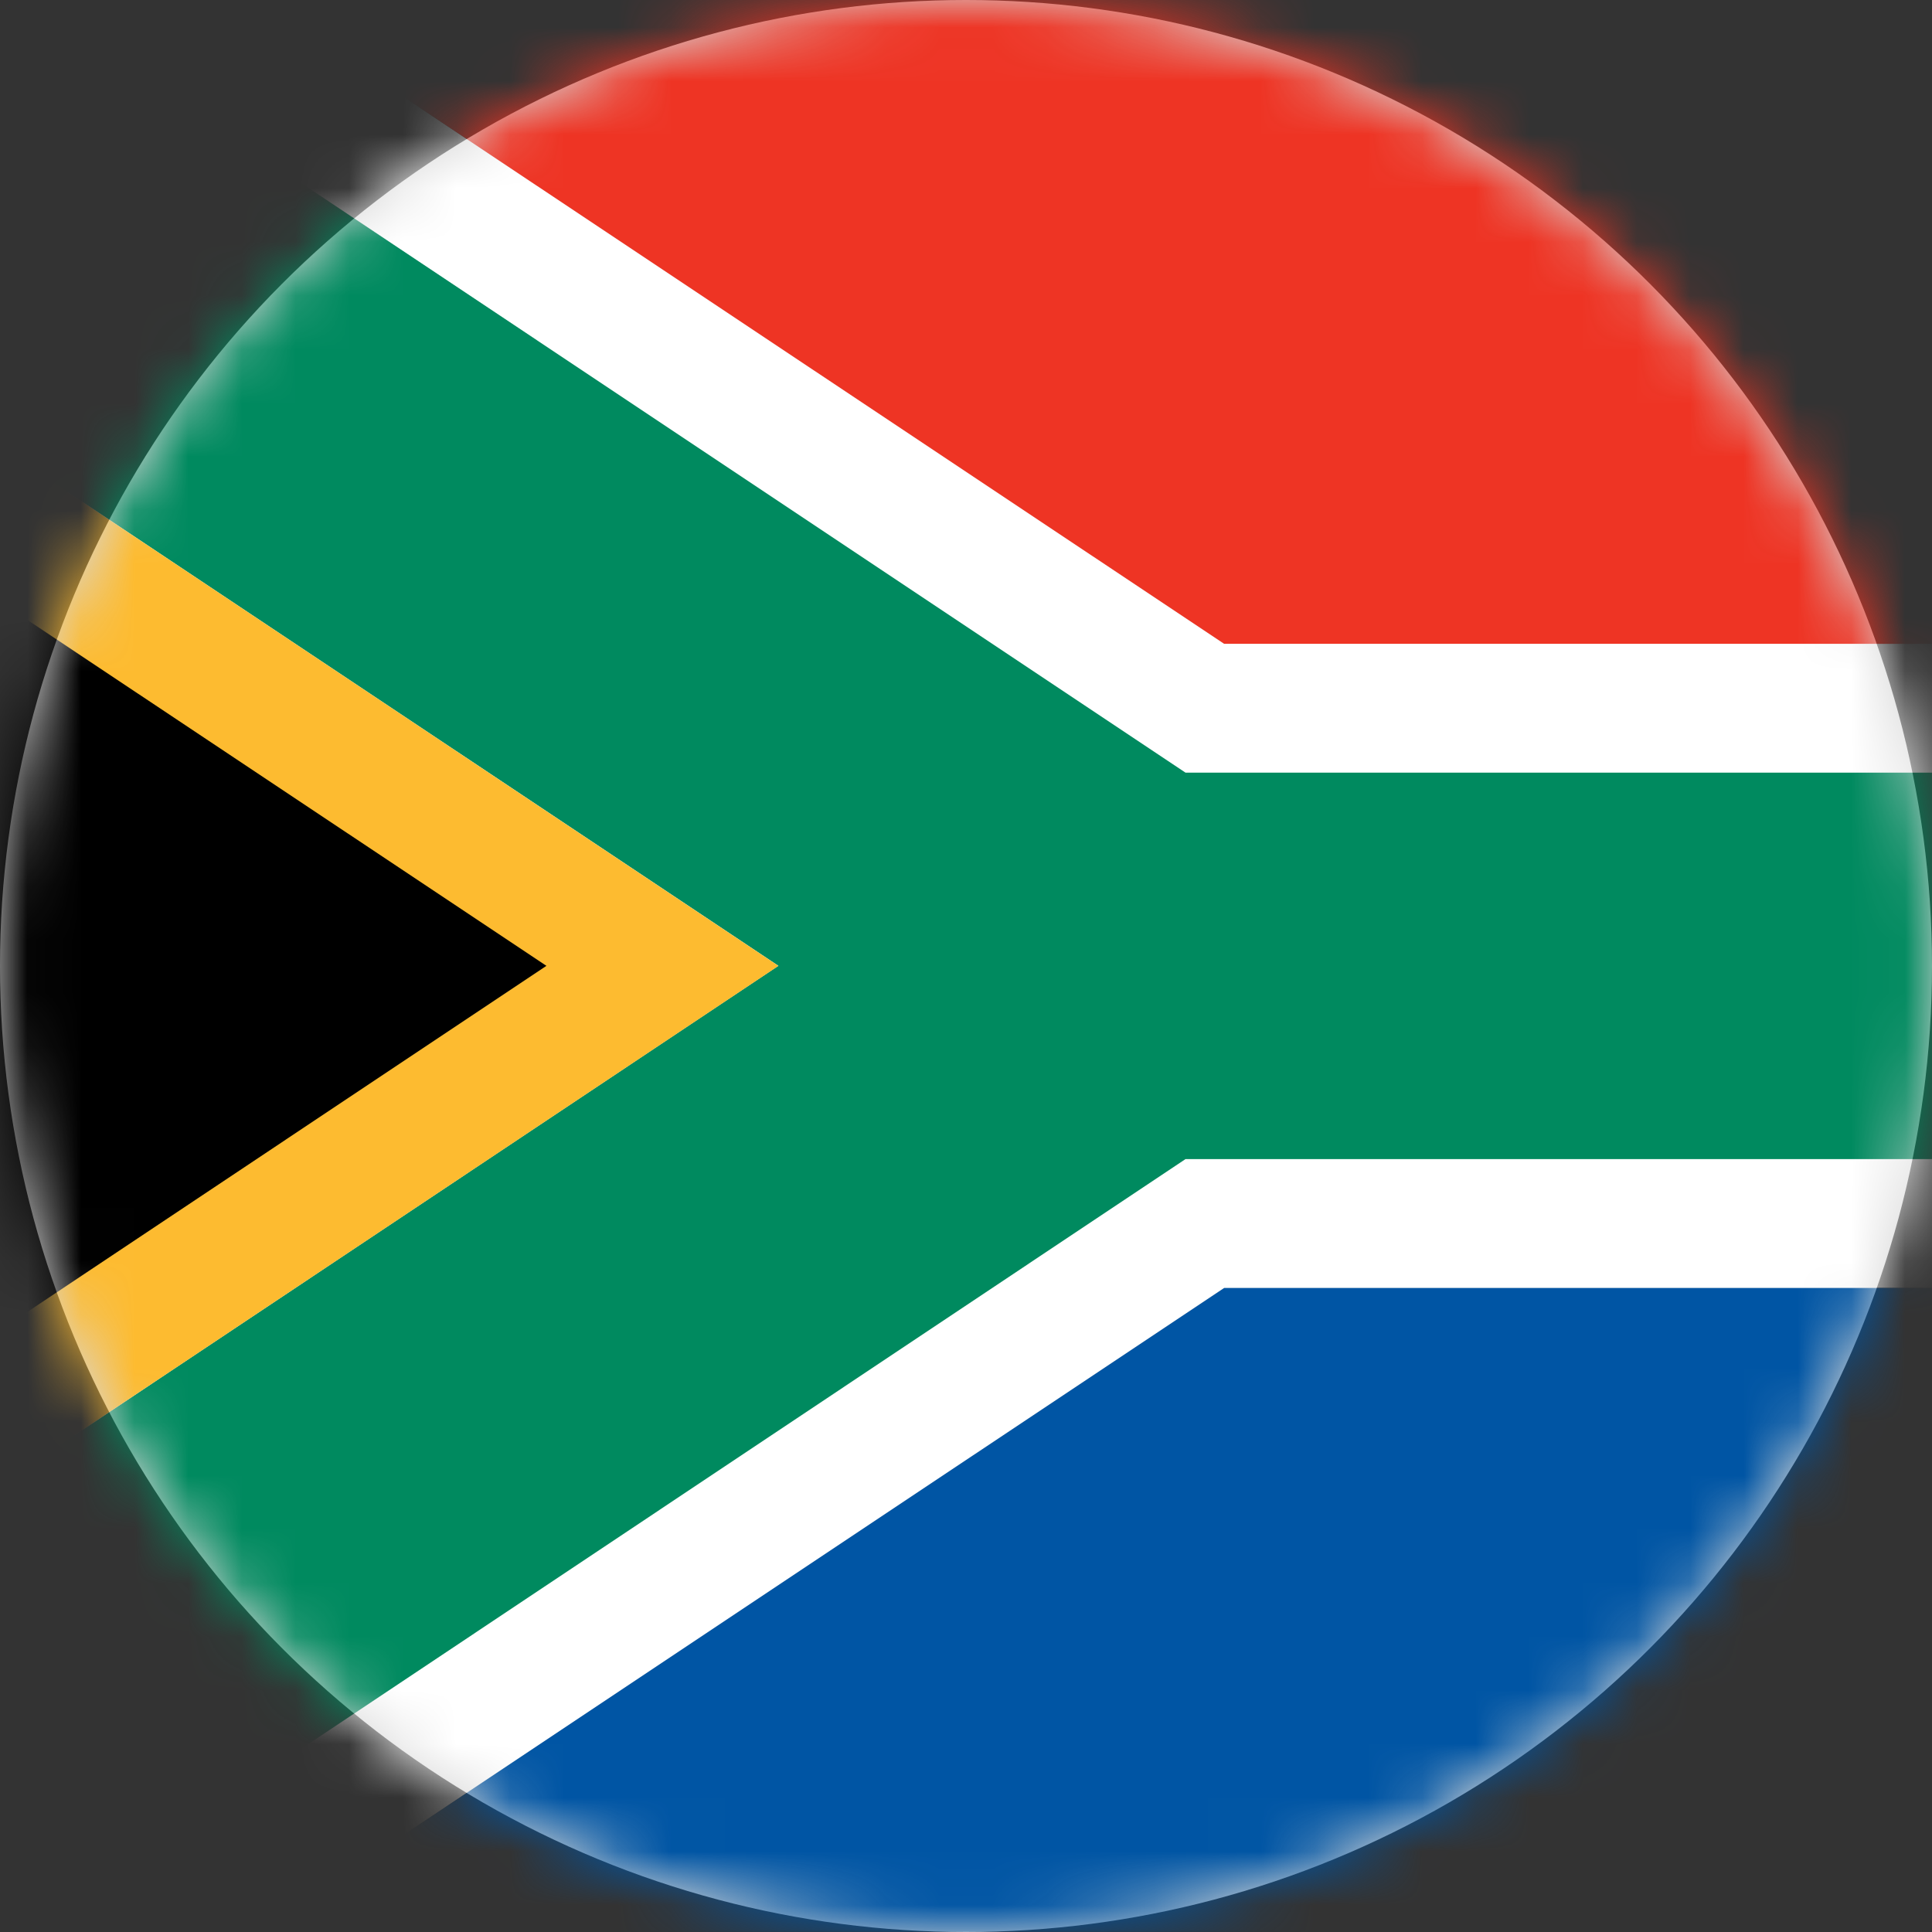
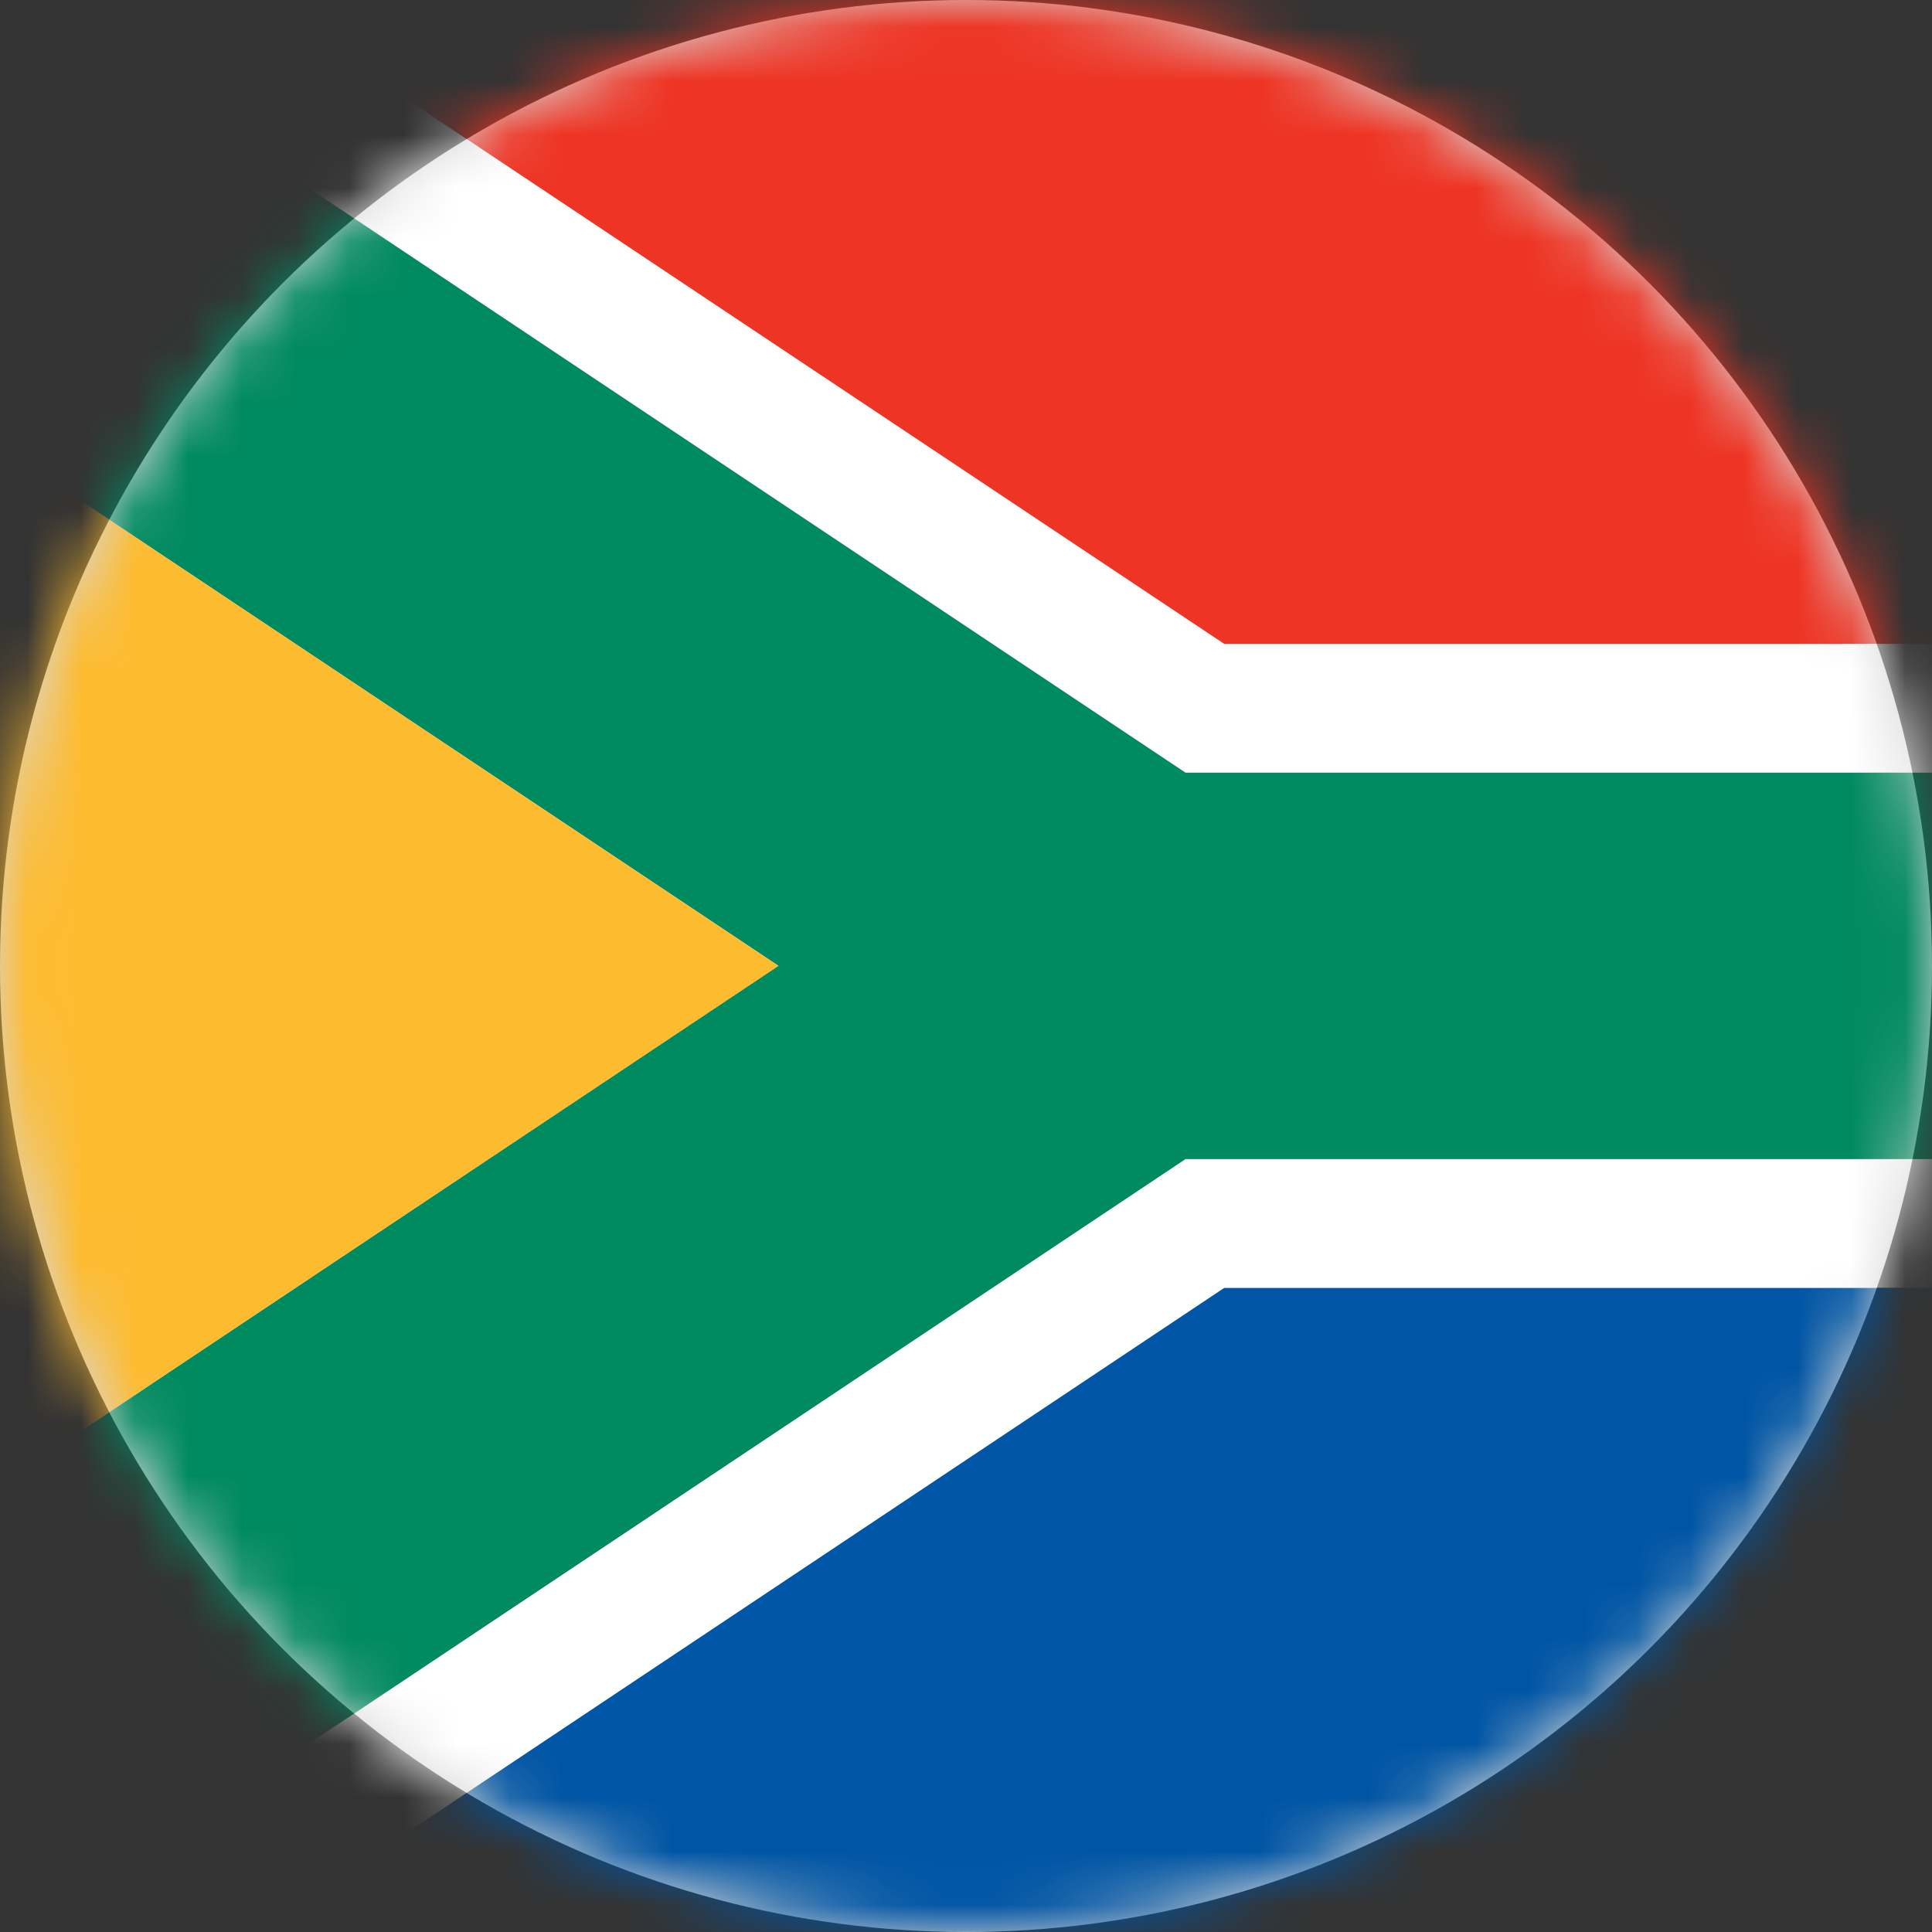
<svg xmlns="http://www.w3.org/2000/svg" xmlns:xlink="http://www.w3.org/1999/xlink" width="36" height="36" viewBox="0 0 36 36">
  <rect x="0" y="0" width="36" height="36" fill="#333333" stroke="none" />
  <defs>
    <circle id="2kmu4il9ca" cx="18" cy="18" r="18" />
  </defs>
  <g fill="none" fill-rule="evenodd">
    <mask id="3r62y27geb" fill="#fff">
      <use xlink:href="#2kmu4il9ca" />
    </mask>
    <use fill="#D8D8D8" xlink:href="#2kmu4il9ca" />
    <g mask="url(#3r62y27geb)">
      <path fill="#FFF" d="M.496 0v36H4.81l18.002-12.002H48V11.996H22.81L4.812 0z" />
      <path fill="#EE3424" d="M4.811 0 22.81 11.996h25.192V0z" />
      <path fill="#0055A4" d="M22.81 24 4.813 35.997H48V24z" />
      <path fill="#008A5F" d="M-6 0v4.328l20.504 13.668L-6 31.672V36H.496L22.09 21.598H48v-7.201H22.09L.496 0z" />
      <path fill="#FDBB30" d="m-6 31.671 20.504-13.673L-6 4.328z" />
-       <path fill="#000" d="m-6 28.786 16.182-10.789L-6 7.213z" />
    </g>
  </g>
</svg>